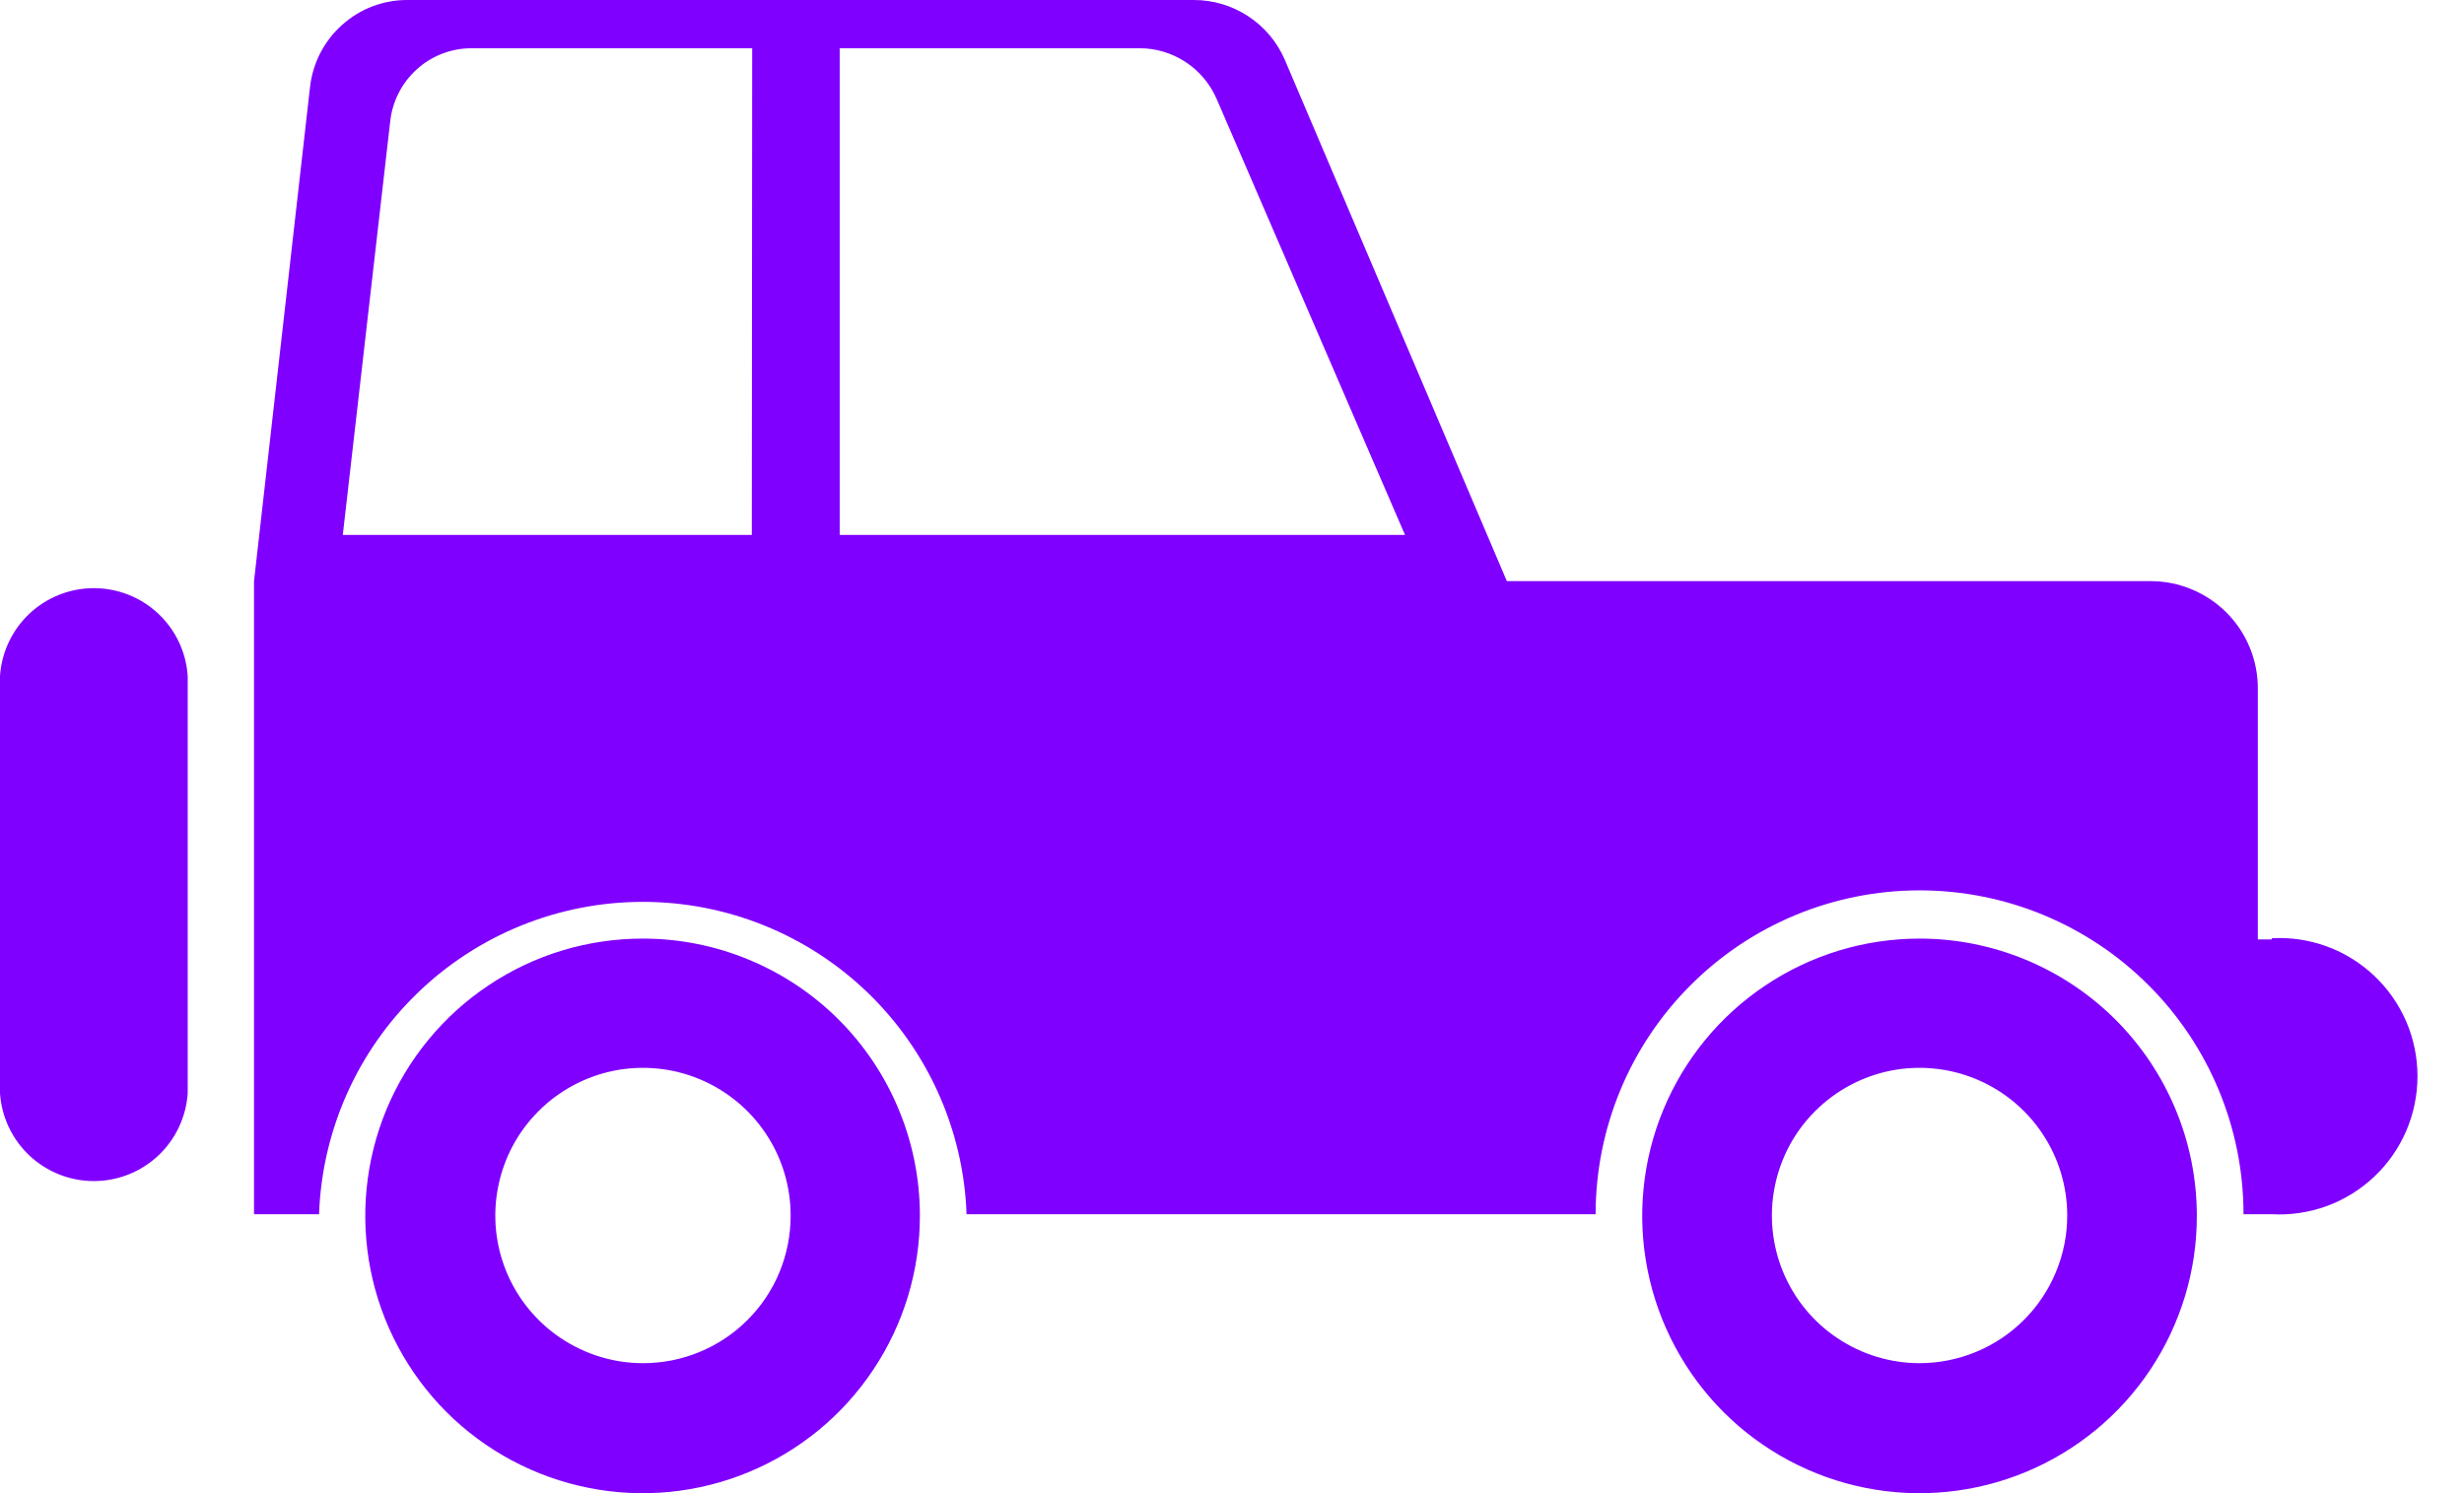
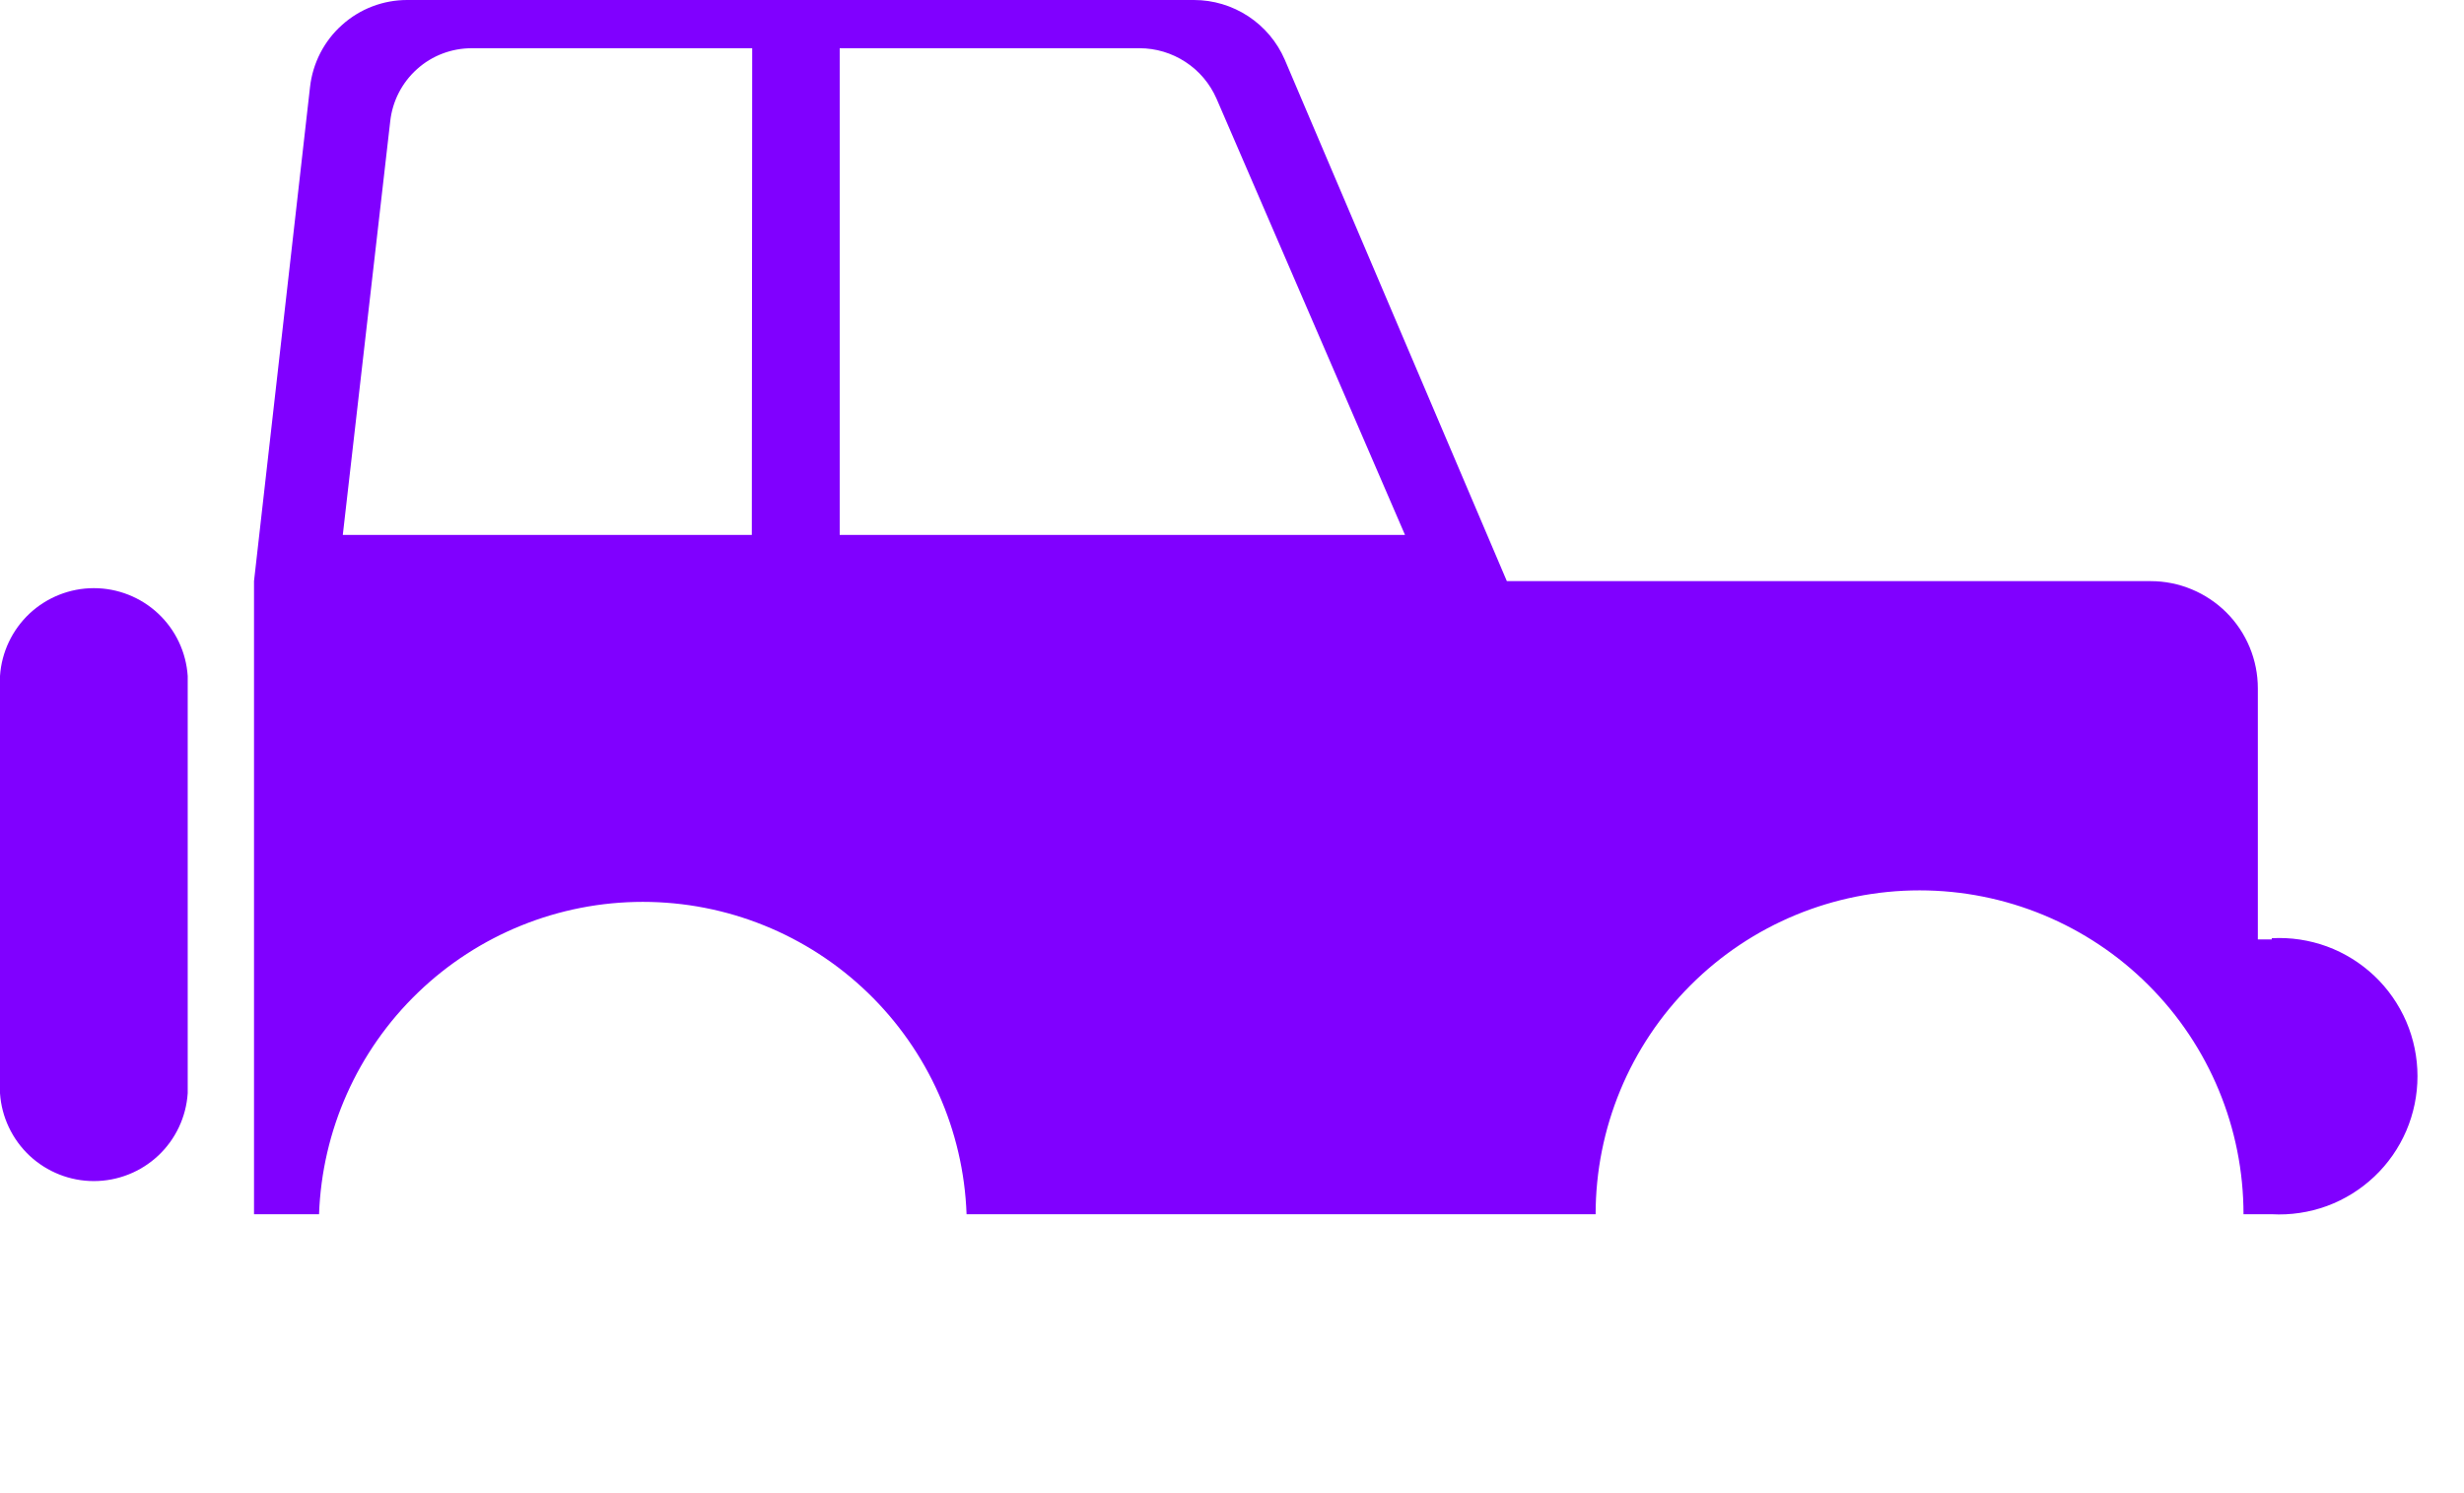
<svg xmlns="http://www.w3.org/2000/svg" width="33" height="20" viewBox="0 0 33 20" fill="none">
  <path d="M30.425 12.583H30.239V9.22C30.239 8.839 30.088 8.474 29.819 8.205C29.549 7.936 29.184 7.784 28.804 7.784H20.181L17.207 0.8C17.104 0.562 16.934 0.36 16.718 0.218C16.502 0.076 16.249 0 15.991 2.00832e-06H5.456C5.133 -0.001 4.821 0.118 4.581 0.334C4.34 0.549 4.188 0.846 4.152 1.167L3.402 7.784V16.264H4.273C4.313 15.141 4.787 14.077 5.596 13.297C6.405 12.516 7.485 12.08 8.609 12.08C9.733 12.08 10.813 12.516 11.622 13.297C12.43 14.077 12.905 15.141 12.945 16.264H21.37C21.37 15.114 21.827 14.01 22.641 13.197C23.454 12.383 24.558 11.926 25.709 11.926C26.859 11.926 27.963 12.383 28.776 13.197C29.59 14.01 30.047 15.114 30.047 16.264H30.425C30.676 16.278 30.928 16.24 31.164 16.154C31.4 16.067 31.616 15.933 31.799 15.76C31.982 15.587 32.127 15.379 32.227 15.147C32.326 14.916 32.377 14.667 32.377 14.415C32.377 14.164 32.326 13.915 32.227 13.684C32.127 13.453 31.982 13.244 31.799 13.071C31.616 12.898 31.4 12.764 31.164 12.677C30.928 12.591 30.676 12.553 30.425 12.567V12.583ZM10.069 7.165H4.591L5.226 1.627C5.255 1.357 5.383 1.107 5.585 0.926C5.787 0.744 6.05 0.645 6.322 0.646H10.074L10.069 7.165ZM11.246 7.165V0.646H15.262C15.48 0.646 15.694 0.71 15.877 0.83C16.06 0.949 16.204 1.12 16.292 1.32L18.817 7.165H11.246ZM2.514 9.055V14.643C2.493 14.962 2.352 15.261 2.118 15.48C1.885 15.698 1.577 15.82 1.257 15.82C0.937 15.82 0.63 15.698 0.396 15.48C0.163 15.261 0.021 14.962 0 14.643V9.055C0.021 8.736 0.163 8.437 0.396 8.218C0.63 8 0.937 7.878 1.257 7.878C1.577 7.878 1.885 8 2.118 8.218C2.352 8.437 2.493 8.736 2.514 9.055Z" fill="#8000FF" />
-   <path d="M8.611 12.572C7.876 12.571 7.157 12.788 6.546 13.196C5.934 13.604 5.457 14.184 5.175 14.863C4.894 15.541 4.82 16.289 4.963 17.01C5.106 17.731 5.46 18.393 5.979 18.913C6.499 19.432 7.162 19.786 7.882 19.929C8.603 20.073 9.351 19.999 10.03 19.717C10.709 19.435 11.289 18.958 11.696 18.346C12.104 17.735 12.321 17.016 12.32 16.281C12.32 15.794 12.224 15.312 12.037 14.862C11.851 14.412 11.578 14.003 11.234 13.659C10.889 13.314 10.48 13.041 10.03 12.855C9.581 12.668 9.098 12.572 8.611 12.572ZM8.611 18.259C8.22 18.259 7.838 18.142 7.513 17.925C7.187 17.708 6.934 17.399 6.784 17.038C6.634 16.676 6.595 16.279 6.672 15.895C6.748 15.511 6.936 15.159 7.213 14.883C7.489 14.606 7.842 14.418 8.225 14.341C8.609 14.265 9.007 14.304 9.368 14.454C9.729 14.604 10.038 14.857 10.255 15.182C10.473 15.507 10.589 15.89 10.589 16.281C10.589 16.541 10.539 16.798 10.44 17.039C10.341 17.279 10.195 17.497 10.011 17.681C9.827 17.865 9.609 18.01 9.369 18.109C9.129 18.209 8.871 18.259 8.611 18.259ZM25.708 12.572C24.973 12.572 24.255 12.79 23.644 13.199C23.033 13.607 22.557 14.187 22.276 14.866C21.995 15.545 21.922 16.292 22.066 17.013C22.21 17.734 22.564 18.395 23.084 18.915C23.604 19.434 24.266 19.787 24.987 19.93C25.708 20.073 26.455 19.998 27.133 19.716C27.812 19.434 28.392 18.957 28.799 18.346C29.207 17.734 29.424 17.016 29.422 16.281C29.421 15.297 29.029 14.354 28.333 13.658C27.636 12.963 26.692 12.572 25.708 12.572ZM25.708 18.259C25.317 18.259 24.935 18.142 24.61 17.925C24.284 17.708 24.031 17.399 23.881 17.038C23.732 16.676 23.692 16.279 23.769 15.895C23.845 15.511 24.033 15.159 24.31 14.883C24.587 14.606 24.939 14.418 25.322 14.341C25.706 14.265 26.104 14.304 26.465 14.454C26.826 14.604 27.135 14.857 27.352 15.182C27.57 15.507 27.686 15.89 27.686 16.281C27.686 16.541 27.635 16.798 27.535 17.038C27.436 17.278 27.29 17.496 27.107 17.679C26.923 17.863 26.705 18.009 26.465 18.108C26.225 18.207 25.968 18.259 25.708 18.259Z" fill="#8000FF" />
</svg>